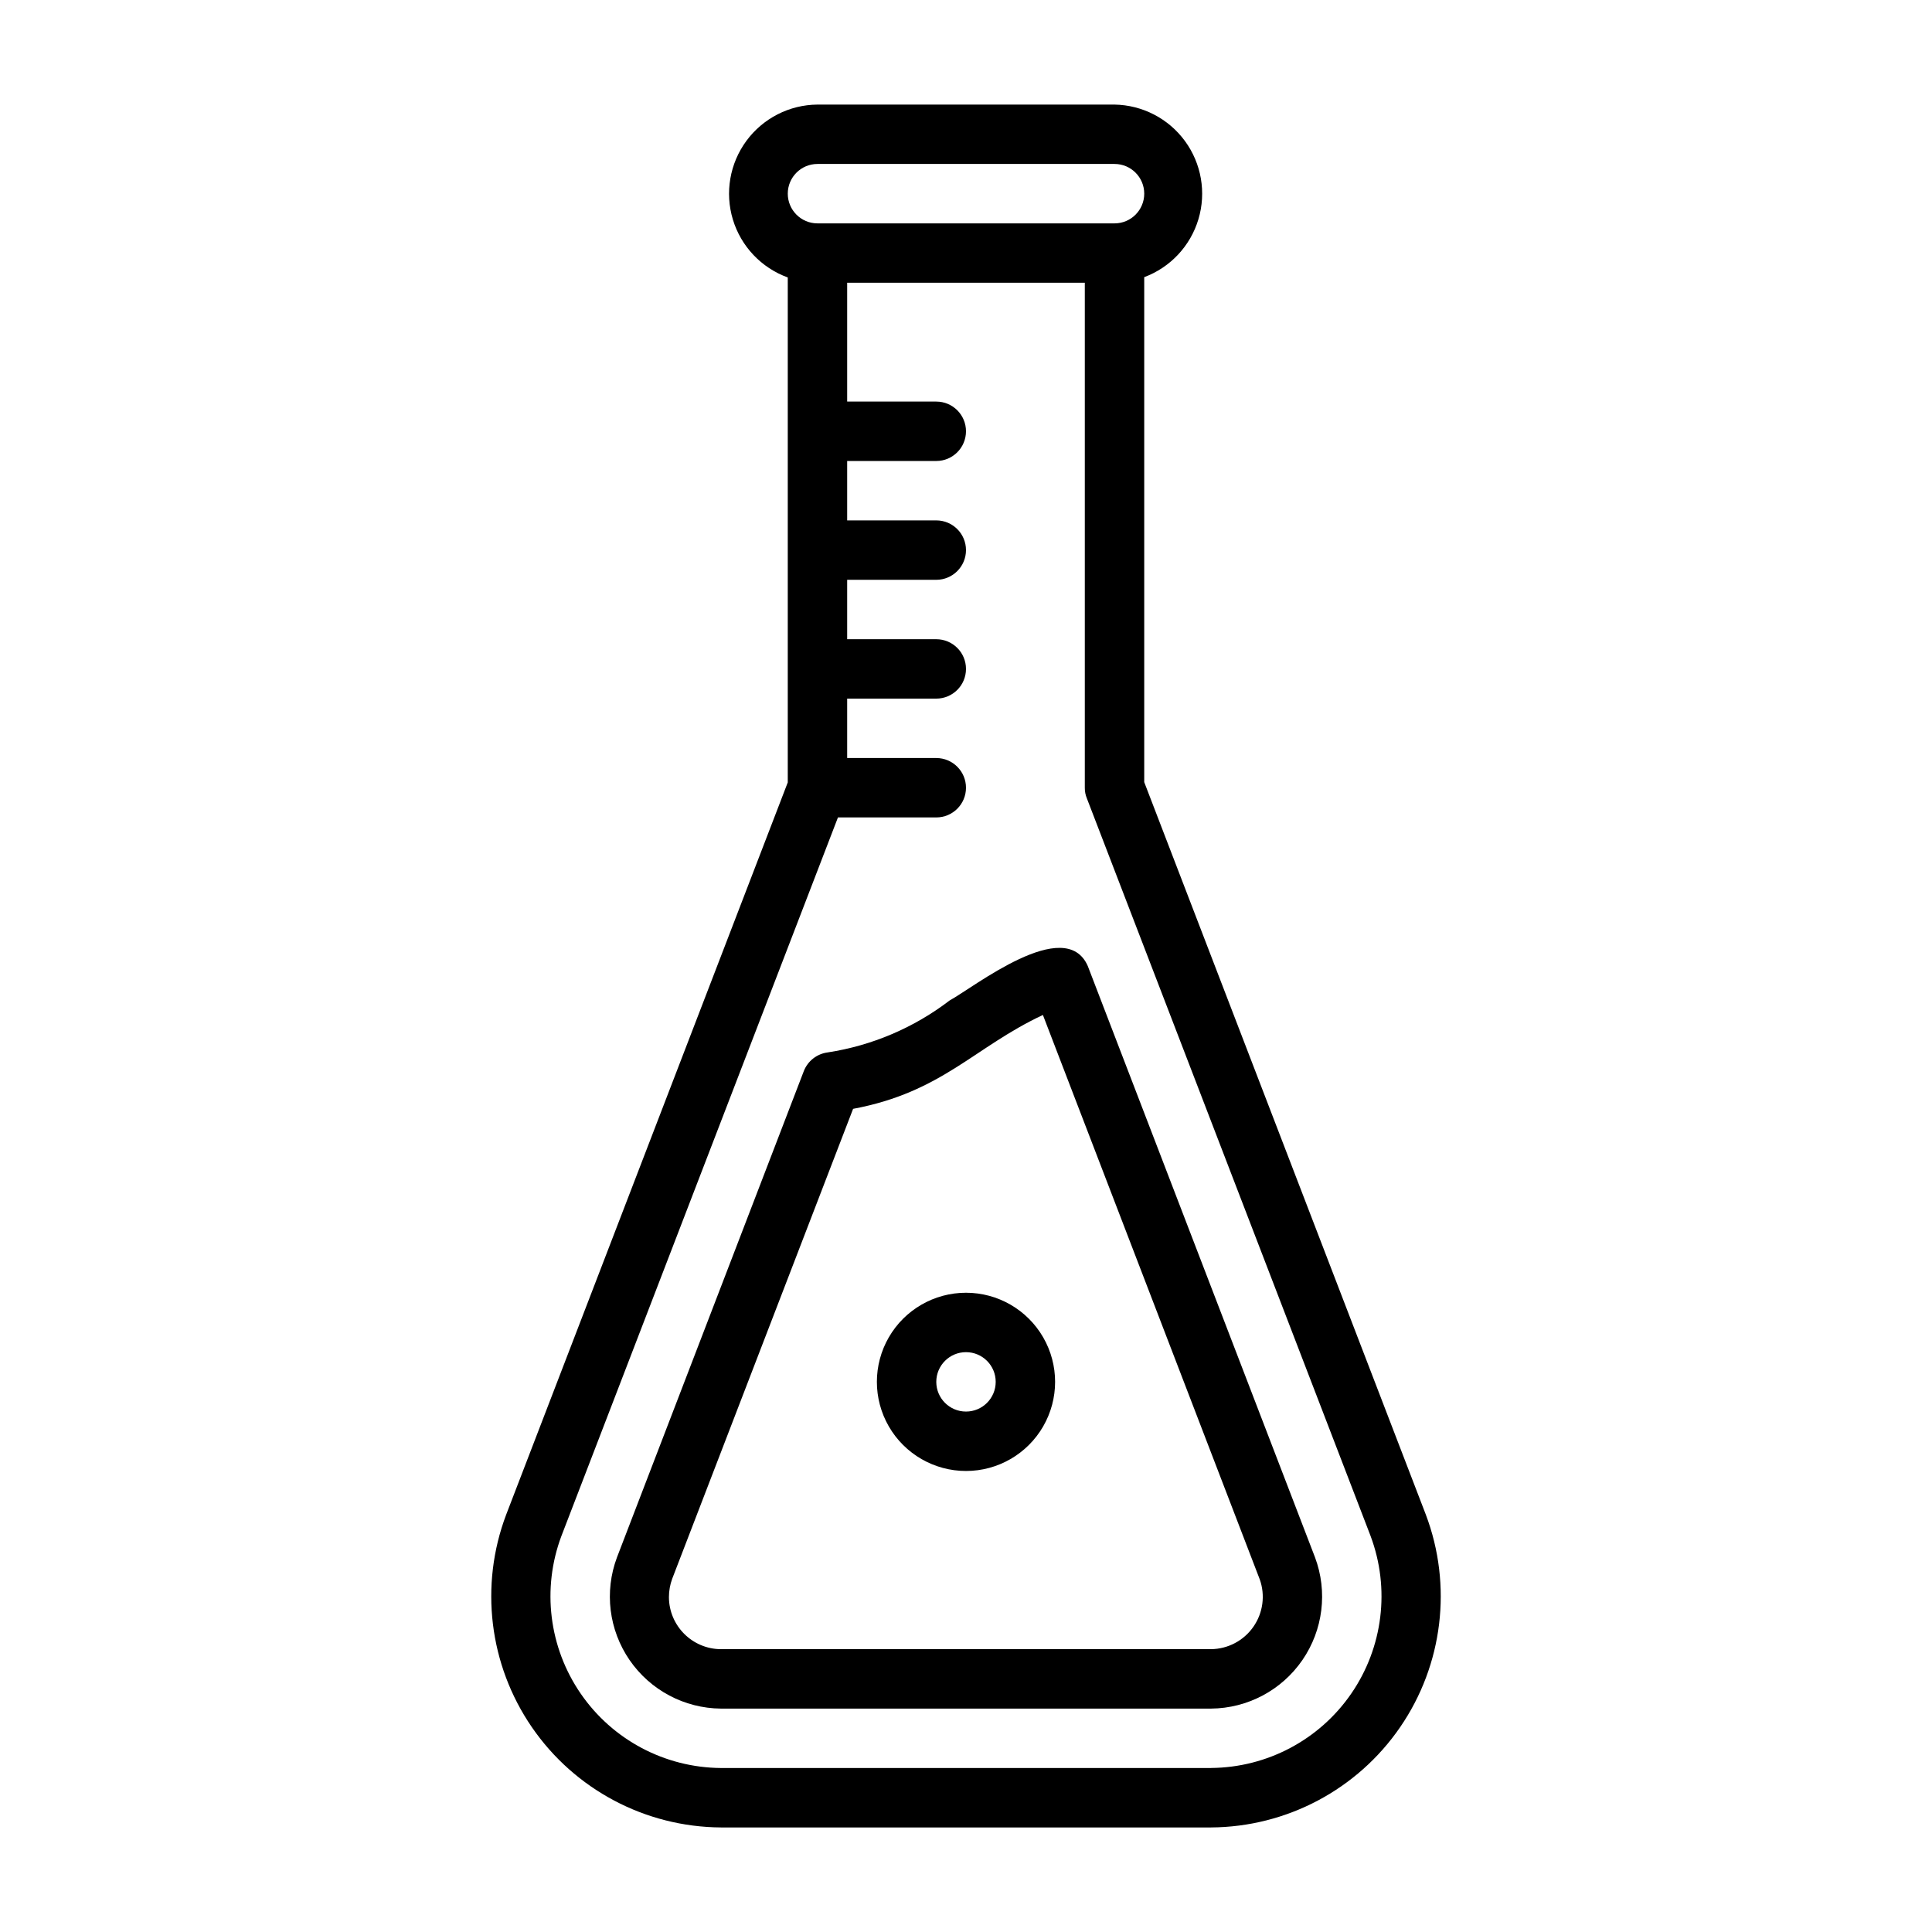
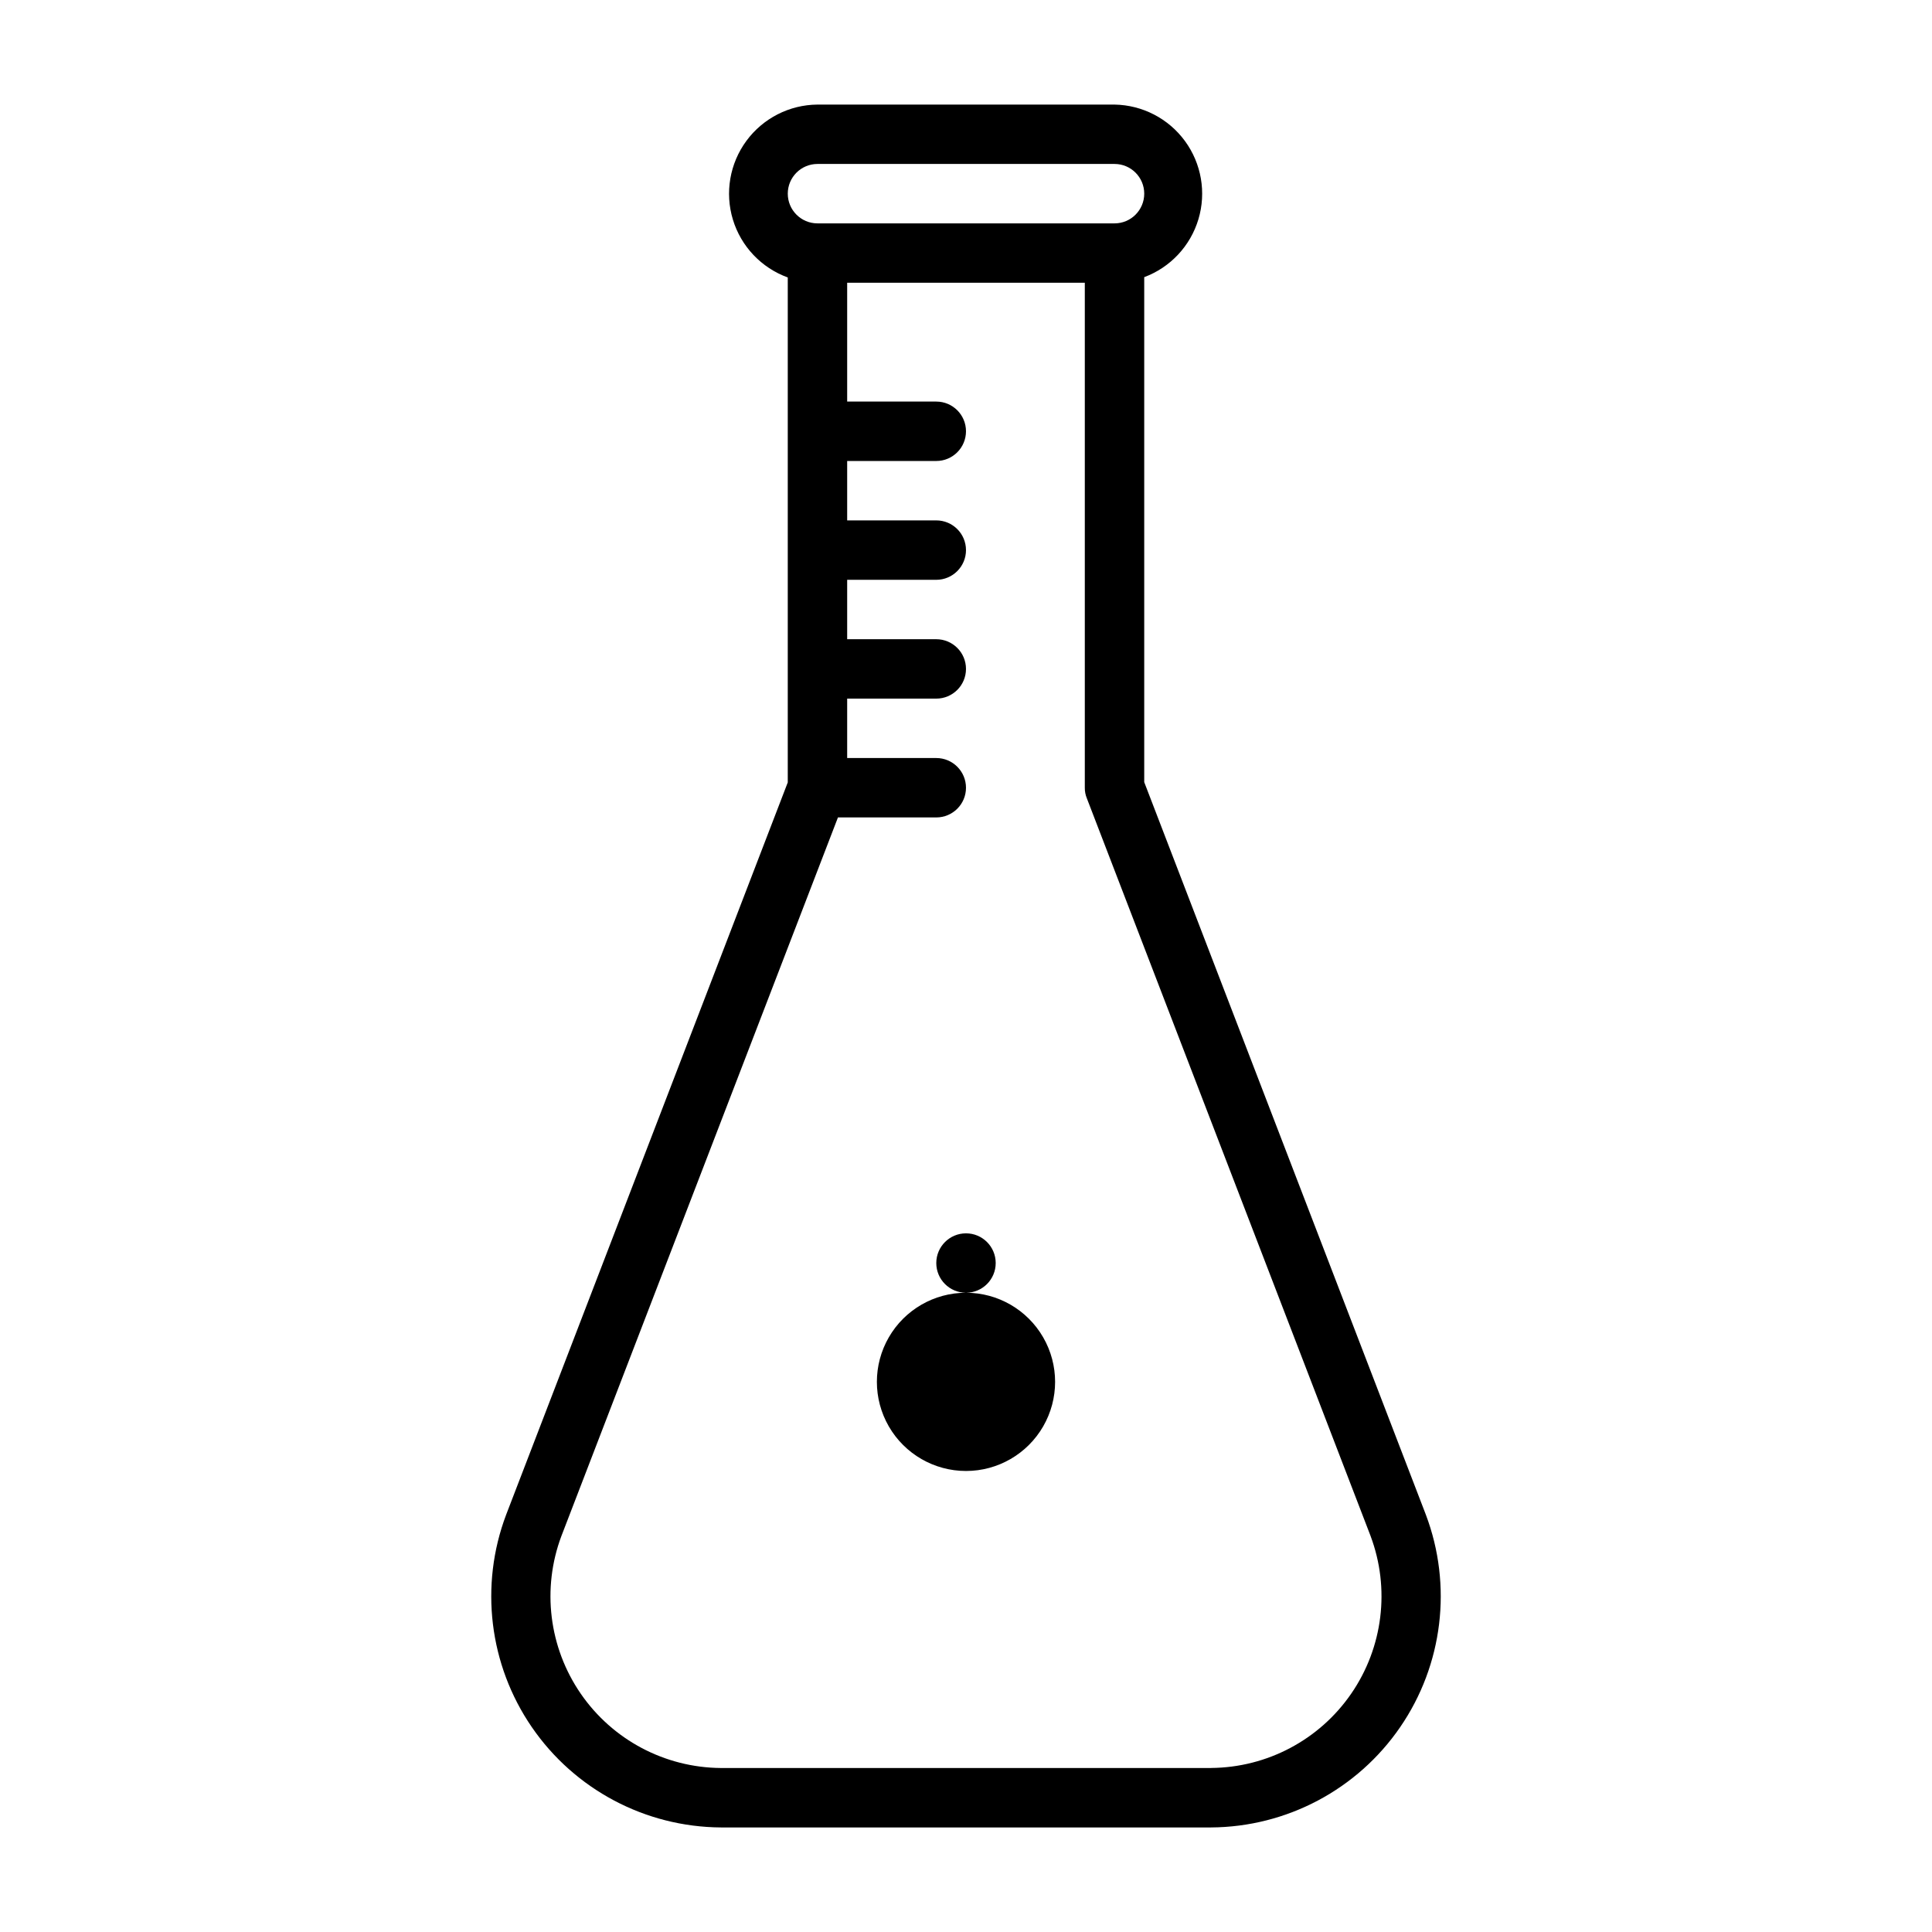
<svg xmlns="http://www.w3.org/2000/svg" fill="#000000" width="800px" height="800px" version="1.1" viewBox="144 144 512 512">
  <g>
    <path d="m521.86 545.39-74.629-194.12v-133.82c6.926-2.586 12.242-8.266 14.363-15.352 2.121-7.082 0.801-14.75-3.566-20.719-4.367-5.965-11.277-9.543-18.668-9.664h-78.723c-7.441 0.055-14.422 3.621-18.836 9.617-4.41 5.996-5.738 13.719-3.582 20.844 2.16 7.125 7.551 12.812 14.547 15.352v133.82l-74.625 194.05c-7.086 18.754-4.547 39.789 6.801 56.316 11.348 16.527 30.066 26.453 50.113 26.578h129.89c20.047-0.125 38.766-10.051 50.113-26.578 11.348-16.527 13.891-37.562 6.805-56.316zm-161.22-357.94h78.723c4.348 0 7.871 3.523 7.871 7.871 0 4.348-3.523 7.875-7.871 7.875h-78.723c-4.348 0-7.871-3.527-7.871-7.875 0-4.348 3.523-7.871 7.871-7.871zm104.3 425.09h-129.89c-14.867-0.105-28.742-7.469-37.164-19.719s-10.332-27.844-5.109-41.762l73.289-190.43h26.055c4.348 0 7.875-3.523 7.875-7.871s-3.527-7.871-7.875-7.871h-23.613v-15.746h23.617-0.004c4.348 0 7.875-3.523 7.875-7.871s-3.527-7.871-7.875-7.871h-23.613v-15.742h23.617-0.004c4.348 0 7.875-3.527 7.875-7.875 0-4.348-3.527-7.871-7.875-7.871h-23.613v-15.742h23.617-0.004c4.348 0 7.875-3.527 7.875-7.875 0-4.348-3.527-7.871-7.875-7.871h-23.613v-31.488h62.977v133.82c-0.012 0.973 0.176 1.938 0.551 2.836l75.18 195.46h-0.004c5.223 13.918 3.316 29.512-5.109 41.762-8.422 12.25-22.297 19.613-37.164 19.719z" />
-     <path d="m432.27 400c-5.984-13.617-30.23 5.668-36.605 9.133v-0.004c-9.453 7.238-20.582 11.977-32.352 13.777-2.848 0.379-5.262 2.281-6.301 4.961l-49.512 128.86c-3.394 9.07-2.144 19.227 3.344 27.207 5.488 7.981 14.523 12.781 24.207 12.863h129.89c9.688-0.082 18.723-4.883 24.207-12.863 5.488-7.981 6.738-18.137 3.348-27.207zm32.668 181.05h-129.89c-7.59-0.043-13.734-6.184-13.777-13.777 0-1.664 0.293-3.316 0.867-4.879l47.941-124.54c23.617-4.41 32.117-16.375 50.301-24.875l57.465 149.57v-0.004c1.504 4.219 0.871 8.902-1.691 12.574s-6.738 5.879-11.219 5.926z" />
-     <path d="m400 486.59c-8.438 0-16.234 4.504-20.453 11.809-4.219 7.309-4.219 16.309 0 23.617 4.219 7.305 12.016 11.809 20.453 11.809s16.23-4.504 20.449-11.809c4.219-7.309 4.219-16.309 0-23.617-4.219-7.305-12.012-11.809-20.449-11.809zm0 31.488c-4.348 0-7.875-3.523-7.875-7.871 0-4.348 3.527-7.871 7.875-7.871s7.871 3.523 7.871 7.871c0 4.348-3.523 7.871-7.871 7.871z" />
+     <path d="m400 486.59c-8.438 0-16.234 4.504-20.453 11.809-4.219 7.309-4.219 16.309 0 23.617 4.219 7.305 12.016 11.809 20.453 11.809s16.23-4.504 20.449-11.809c4.219-7.309 4.219-16.309 0-23.617-4.219-7.305-12.012-11.809-20.449-11.809zc-4.348 0-7.875-3.523-7.875-7.871 0-4.348 3.527-7.871 7.875-7.871s7.871 3.523 7.871 7.871c0 4.348-3.523 7.871-7.871 7.871z" />
  </g>
</svg>